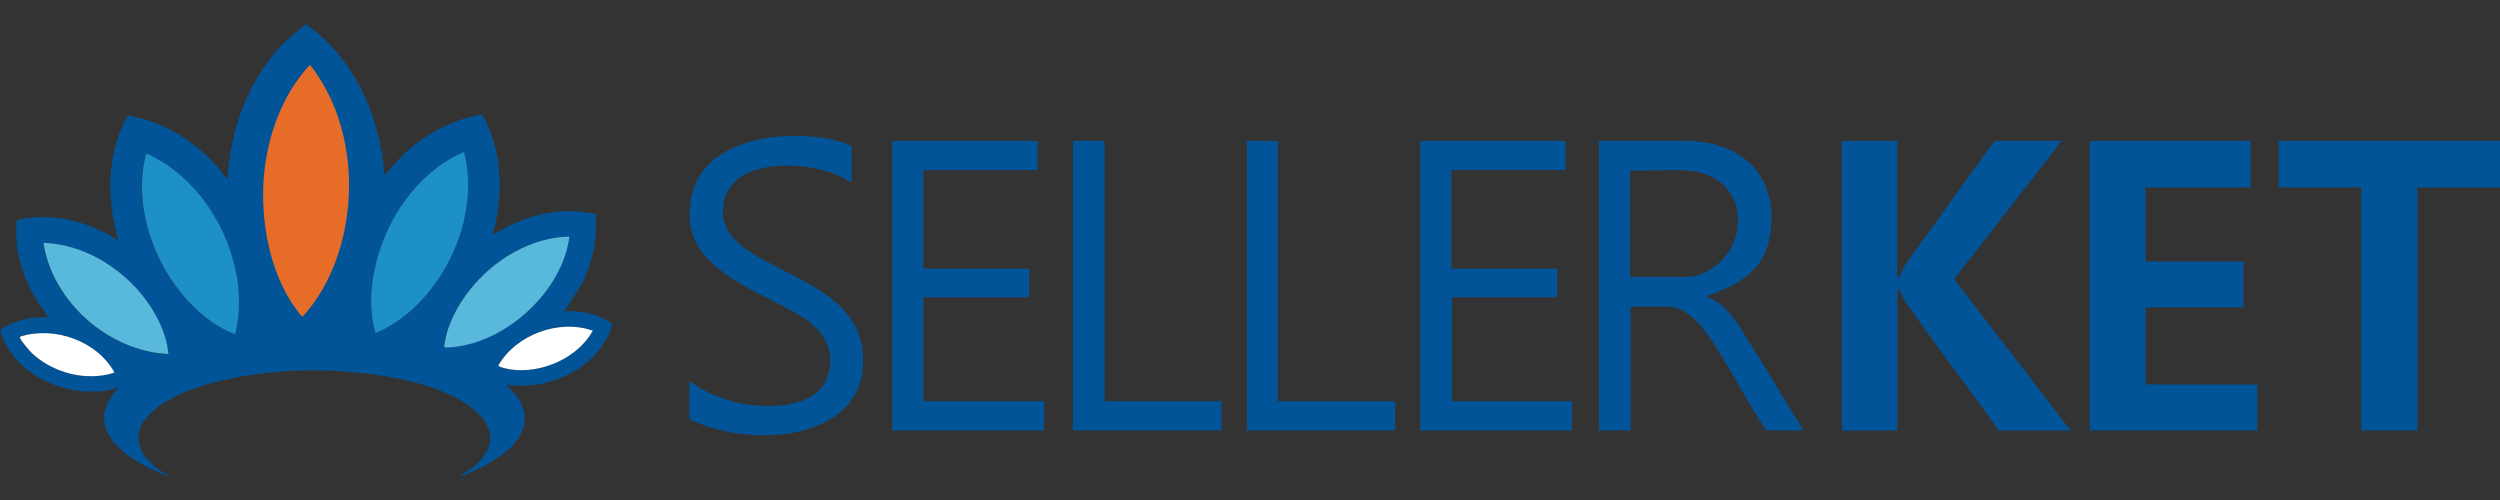
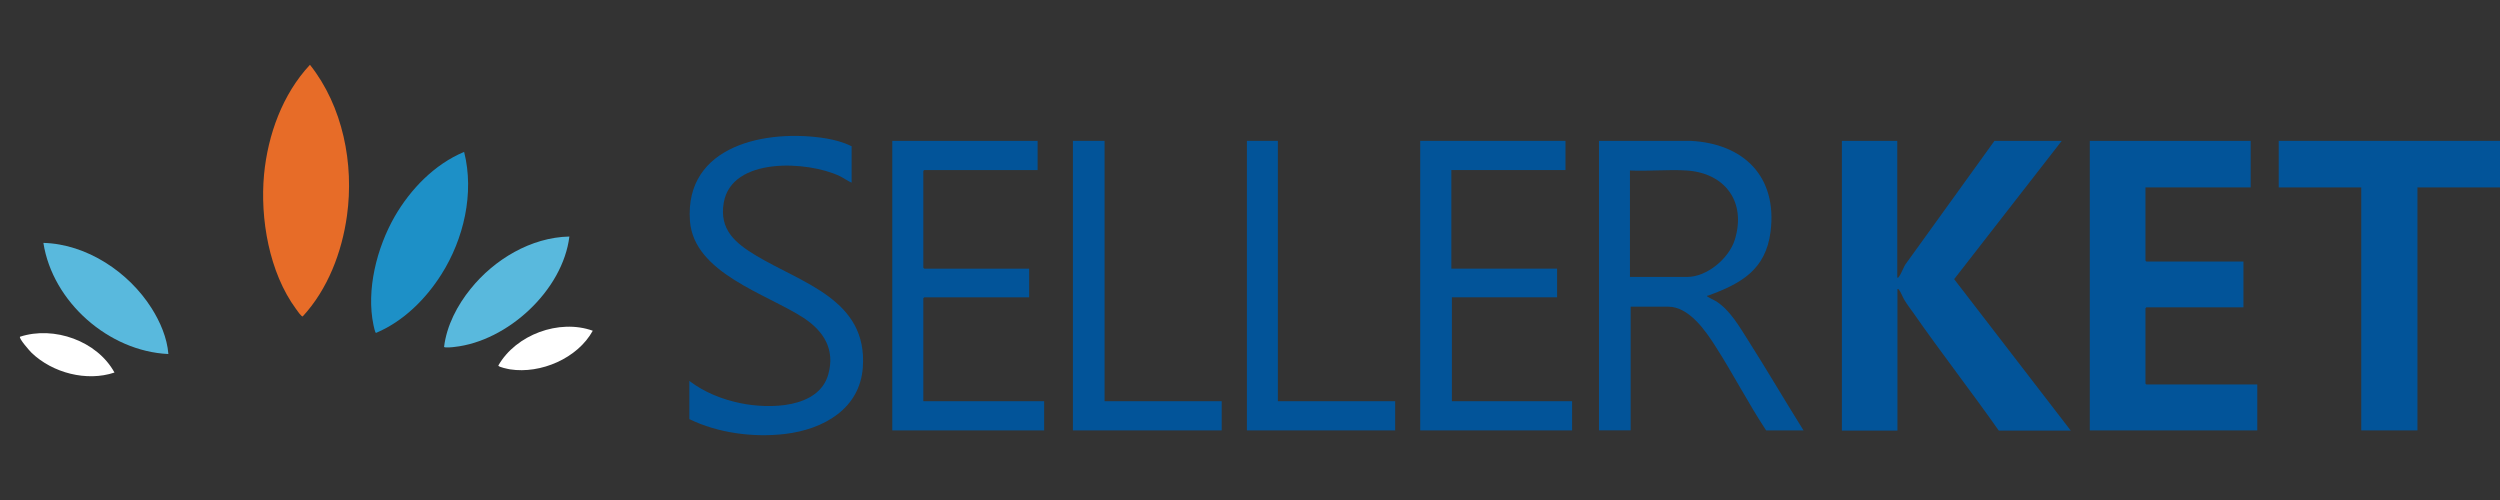
<svg xmlns="http://www.w3.org/2000/svg" id="_레이어_1" data-name="레이어_1" version="1.1" viewBox="0 0 283.46 56.69">
  <rect x="0" y="0" width="283.46" height="56.69" fill="#333333" stroke="none" />
  <defs>
    <style>
      .st0 {
        fill: #fff;
      }

      .st1 {
        fill: #1d90c7;
      }

      .st2 {
        fill: #59b9dd;
      }

      .st3 {
        fill: #e76c28;
      }

      .st4 {
        fill: #025499;
      }
    </style>
  </defs>
-   <path class="st4" d="M43.6,19.83c.71-.75,1.35-1.55,2.1-2.27,2.47-2.33,5.58-4.05,8.98-4.56,2.32,4.1,2.41,9.13,1.2,13.6l2.51-1.31c2.24-.97,4.69-1.49,7.15-1.32.66.05,1.32.25,2,.27.19,2.9-.34,5.69-1.74,8.24l-1.85,2.87c.27-.1.62-.09.92-.08,1.6.08,3.26.5,4.57,1.46-1.38,4.97-7.2,7.64-12.06,6.87.76.79,1.58,1.55,1.92,2.65,1.12,3.54-2.97,6.01-5.68,7.18-.37.17-.83.37-1.2.5-.06.03-.22.09-.2-.04,2.56-1.34,4.7-3.88,2.37-6.61s-7.22-3.96-10.49-4.55c-5.02-.9-10.58-.97-15.63-.22-3.67.55-9.41,1.91-11.87,4.87-2.22,2.65,0,5.21,2.45,6.5.11.09-.06.08-.11.05-.55-.18-1.25-.5-1.77-.74-3.87-1.82-7.67-5.18-3.64-9.27C8.32,45.59,1.54,42.83,0,37.39c1.62-1.08,3.55-1.5,5.5-1.4l-1.18-1.69c-1.74-2.76-2.78-6.02-2.41-9.34,3.99-.94,8.13.15,11.51,2.29-1.35-4.62-1.35-9.87,1.06-14.15,3.82.59,7.27,2.69,9.88,5.48.42.46.84,1.1,1.26,1.52.06.06.05.15.19.11.28-5.17,2.11-10.49,5.53-14.43.99-1.15,2.15-2.09,3.34-3.04,5.5,3.82,8.42,10.48,8.9,17.05v.04ZM52.6,17.25c-3.35,1.4-6.09,4.22-7.87,7.34-2.01,3.5-3.25,8.29-2.39,12.3.03.15.15.85.28.88,3.09-1.31,5.64-3.85,7.43-6.66,2.52-4,3.74-9.18,2.57-13.84h-.01ZM26.64,37.91c.7-2.95.5-5.97-.37-8.88-1.48-4.93-4.95-9.55-9.73-11.64-1.43,5.44.52,11.6,4,15.88,1.58,1.94,3.74,3.78,6.1,4.64ZM64.54,26.81c-4.36.1-8.51,2.61-11.18,5.92-1.52,1.89-2.73,4.18-3.02,6.6.09.11.97.01,1.16,0,6.05-.65,12.3-6.42,13.05-12.53h-.01ZM19.05,40.14c-.14-1.81-.93-3.66-1.9-5.18-2.57-4.09-7.34-7.29-12.27-7.41,1.04,6.67,7.43,12.29,14.16,12.6ZM67.19,37.5c-3.8-1.36-8.72.45-10.71,3.95.04.18,1.12.39,1.34.43,3.46.53,7.65-1.26,9.37-4.38ZM12.95,42.24c-1.96-3.58-6.85-5.32-10.71-4.06-.17.19,1.11,1.63,1.32,1.83,2.38,2.27,6.24,3.29,9.39,2.23Z" />
  <path class="st4" d="M215.12,15.97v15.51c.13.03.13-.04.19-.11.31-.39.52-1.16.87-1.58l9.96-13.82h7.63l-12.2,15.68,13.22,17.17h-8.16c-3.17-4.5-6.56-8.86-9.72-13.39-.32-.45-.66-.89-.94-1.35-.22-.34-.42-.92-.64-1.2-.06-.08-.08-.14-.19-.11v16.05h-6.3V15.97h6.3-.01Z" />
  <polygon class="st4" points="255.19 15.97 255.19 21.25 243.26 21.25 243.26 29.54 243.36 29.65 254.37 29.65 254.37 34.85 243.36 34.85 243.26 34.96 243.26 43.49 243.36 43.59 255.94 43.59 255.94 48.8 236.95 48.8 236.95 15.97 255.19 15.97" />
  <polygon class="st4" points="283.46 15.97 283.46 21.25 274.1 21.25 274.1 48.8 267.73 48.8 267.73 21.25 258.37 21.25 258.37 15.97 283.46 15.97" />
  <path class="st4" d="M181.3,15.97h10.34c6.08.29,9.91,4.06,9.11,10.32-.55,4.3-3.34,5.86-7.03,7.21-.05.01-.22,0-.15.11.03.05.84.45,1.01.55,1.59,1.01,2.64,2.88,3.63,4.43,2.15,3.38,4.16,6.83,6.28,10.21h-4.24c-2.03-3.08-3.72-6.37-5.71-9.48-1.13-1.78-3.01-4.55-5.41-4.55h-4.24v14.02h-3.59V15.97h.01ZM184.82,31.4h6.47c2.27,0,4.75-2.1,5.41-4.22,1.32-4.27-1.08-7.57-5.48-7.85-2.09-.13-4.3.1-6.41,0v12.05h0Z" />
  <polygon class="st4" points="177.5 15.97 177.5 19.28 164.56 19.28 164.56 30.46 176.55 30.46 176.55 33.71 164.62 33.71 164.62 45.49 178.25 45.49 178.25 48.8 161.03 48.8 161.03 15.97 177.5 15.97" />
  <polygon class="st4" points="117.65 15.97 117.65 19.28 104.8 19.28 104.69 19.38 104.69 30.36 104.8 30.46 116.69 30.46 116.69 33.71 104.8 33.71 104.69 33.81 104.69 45.49 118.39 45.49 118.39 48.8 101.17 48.8 101.17 15.97 117.65 15.97" />
  <path class="st4" d="M96.56,16.58v4.13c-.47-.2-.87-.51-1.34-.74-3.62-1.73-12.27-2.22-13.16,3.02-.52,3.04,1.3,4.56,3.62,5.96,5.26,3.18,12.71,5.01,12.15,12.71-.34,4.74-4.51,7.02-8.79,7.54-3.59.43-7.62-.09-10.88-1.68v-4.33c1.71,1.3,3.73,2.1,5.83,2.53,3.21.66,8.85.62,9.93-3.29.78-2.81-.52-4.89-2.81-6.39-4.22-2.75-12.43-5.07-12.88-10.98-.64-8.64,8.74-10.47,15.47-9.36.98.17,1.94.43,2.83.87h.01Z" />
  <polygon class="st4" points="125.24 15.97 125.24 45.49 138.52 45.49 138.52 48.8 121.65 48.8 121.65 15.97 125.24 15.97" />
  <polygon class="st4" points="144.89 15.97 144.89 45.49 158.19 45.49 158.19 48.8 141.38 48.8 141.38 15.97 144.89 15.97" />
-   <path class="st1" d="M26.67,37.91c-2.36-.87-4.52-2.7-6.1-4.64-3.48-4.27-5.43-10.43-4-15.88,4.78,2.1,8.25,6.72,9.73,11.64.87,2.89,1.07,5.91.37,8.88Z" />
  <path class="st1" d="M52.63,17.25c1.17,4.66-.05,9.85-2.57,13.84-1.77,2.81-4.32,5.35-7.43,6.66-.11-.03-.24-.73-.28-.88-.85-4.01.39-8.8,2.39-12.3,1.8-3.12,4.52-5.94,7.87-7.34h.01Z" />
  <path class="st3" d="M35.14,7.34c3.74,4.71,5.02,11.25,4.2,17.12-.57,4.13-2.17,8.33-5.02,11.42-.15.03-.66-.7-.76-.85-3.04-4.13-4.09-10.24-3.62-15.26.43-4.48,2.09-9.09,5.2-12.42h0Z" />
  <path class="st2" d="M64.56,26.81c-.74,6.11-7.01,11.88-13.05,12.53-.19.03-1.07.11-1.16,0,.29-2.42,1.5-4.73,3.02-6.6,2.67-3.32,6.84-5.83,11.18-5.92h.01Z" />
  <path class="st2" d="M19.08,40.14c-6.75-.31-13.12-5.91-14.16-12.6,4.93.13,9.69,3.32,12.27,7.41.97,1.53,1.76,3.36,1.9,5.18Z" />
  <path class="st0" d="M67.21,37.5c-1.71,3.12-5.9,4.92-9.37,4.38-.22-.04-1.3-.25-1.34-.43,1.99-3.5,6.9-5.32,10.71-3.95Z" />
  <path class="st0" d="M12.98,42.24c-3.16,1.06-7.02.04-9.39-2.23-.2-.19-1.48-1.64-1.32-1.83,3.86-1.26,8.75.48,10.71,4.06Z" />
</svg>